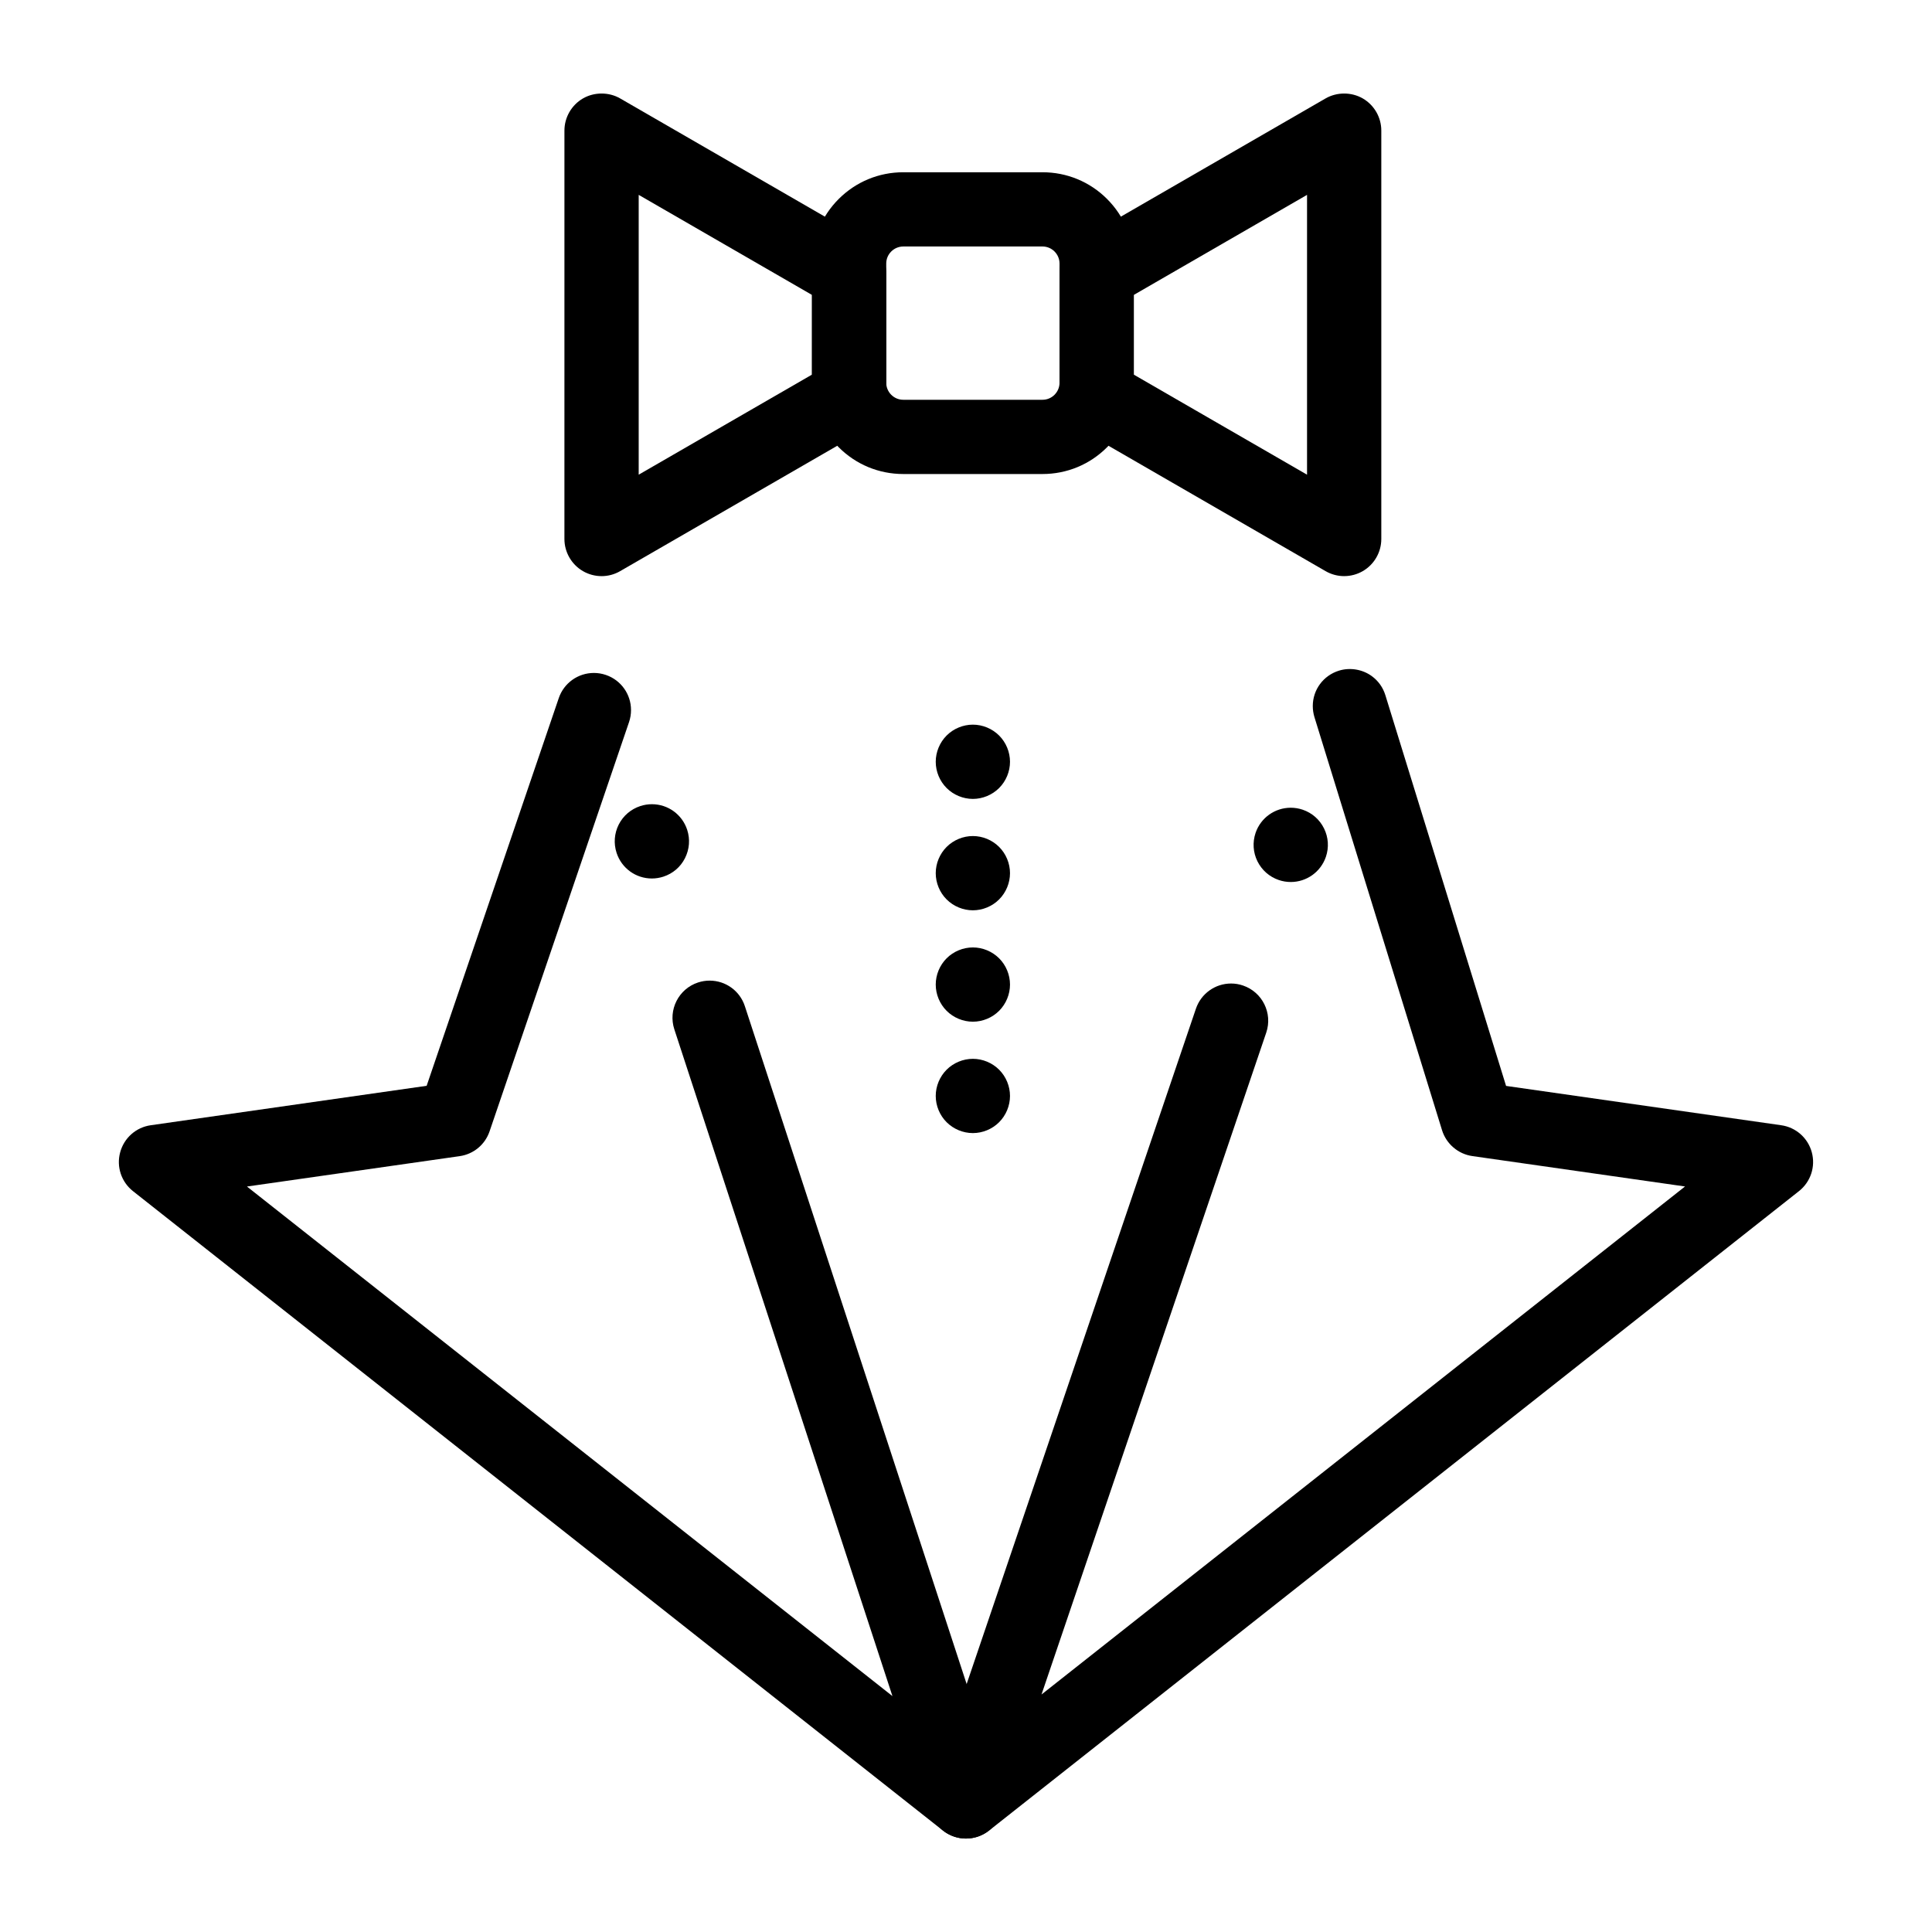
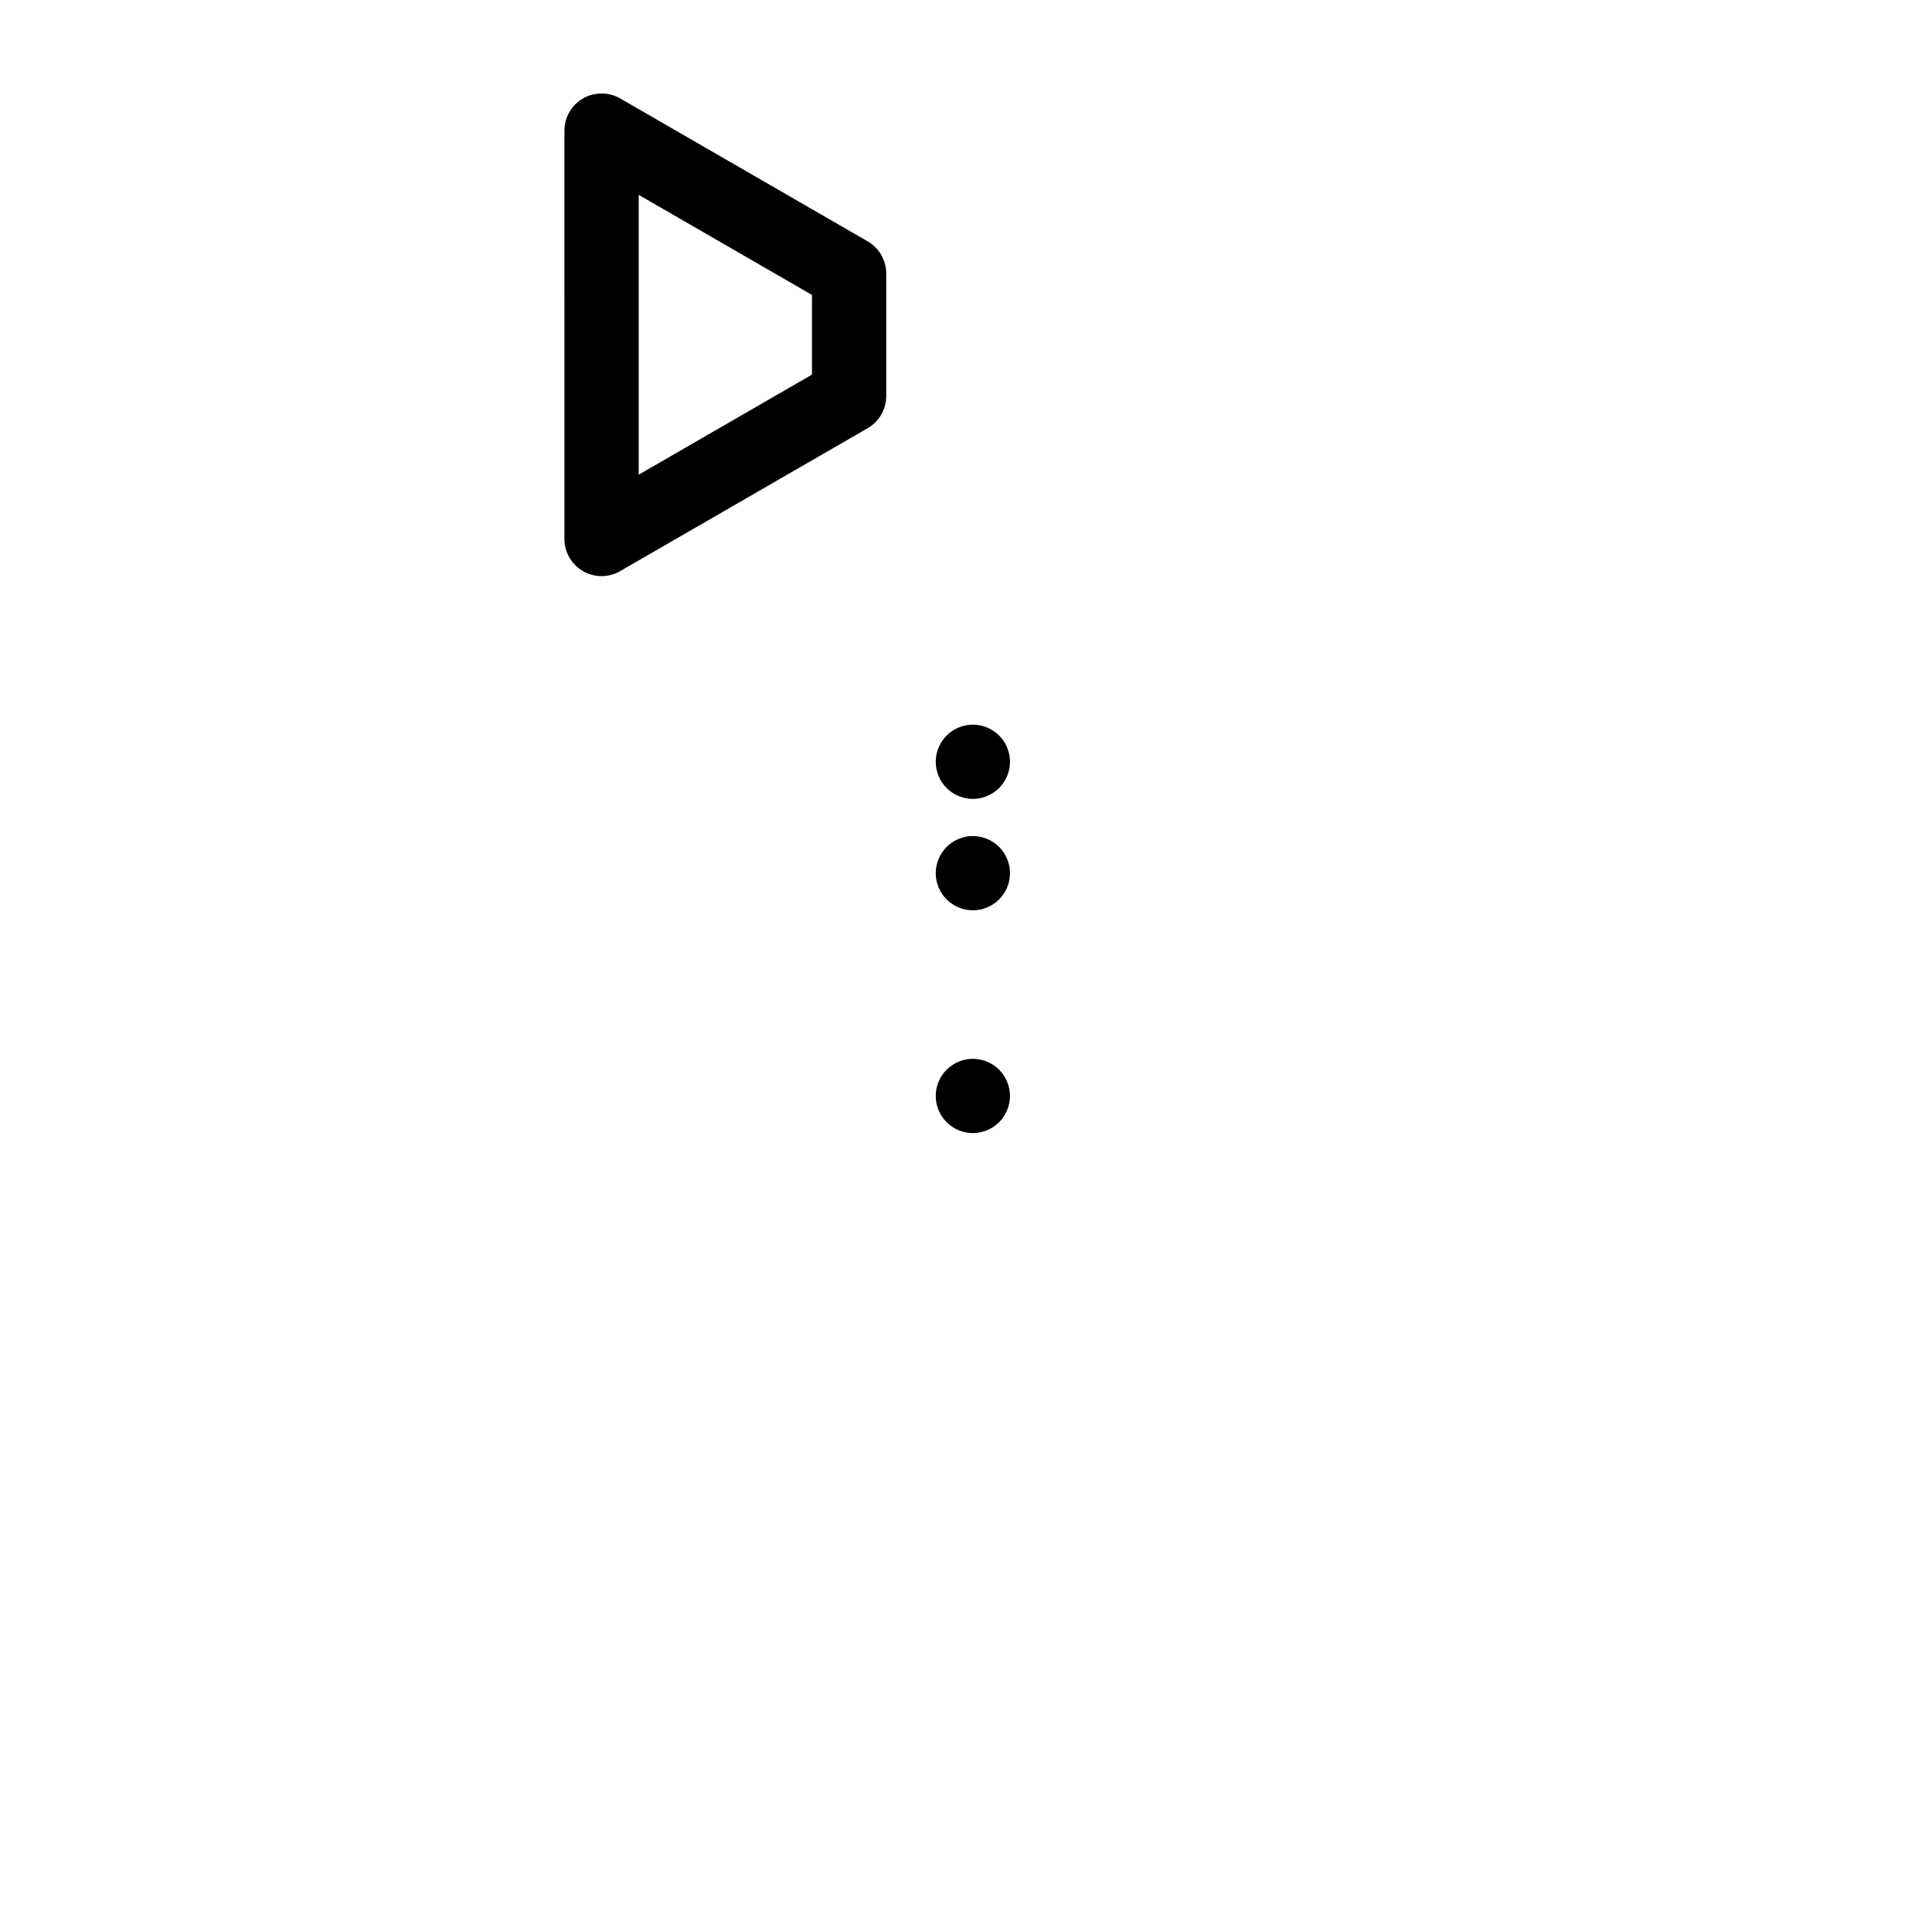
<svg xmlns="http://www.w3.org/2000/svg" fill="#000000" width="800px" height="800px" version="1.1" viewBox="144 144 512 512">
  <g>
-     <path d="m400 631.24c-2.047 0-4.004-0.621-5.676-1.801-3.59-2.539-5.059-7.035-3.641-11.207l70.246-206.91c1.359-3.996 5.098-6.68 9.32-6.68 1.074 0 2.137 0.176 3.16 0.531 5.137 1.742 7.902 7.34 6.16 12.477l-59.559 175.41 170.54-134.63-56.375-8.059c-3.738-0.531-6.887-3.219-8.012-6.828l-33.828-109.51c-0.285-0.953-0.434-1.938-0.434-2.922 0-4.328 2.797-8.098 6.938-9.379 2.93-0.906 6.219-0.355 8.688 1.438 1.73 1.258 2.981 3.012 3.609 5.059l31.988 103.55 72.914 10.422c3.906 0.551 7.086 3.375 8.109 7.172 1.031 3.809-0.305 7.844-3.406 10.293l-214.64 169.46c-1.73 1.367-3.906 2.113-6.098 2.113zm86.059-253.5c-1.074 0-2.137-0.176-3.16-0.523-2.488-0.848-4.496-2.609-5.668-4.969-1.16-2.352-1.328-5.027-0.492-7.519 1.359-3.996 5.106-6.672 9.32-6.672 1.074 0 2.137 0.176 3.168 0.523 2.488 0.848 4.496 2.609 5.656 4.969 1.16 2.352 1.34 5.027 0.492 7.519-1.355 3.984-5.094 6.672-9.316 6.672z" />
-     <path d="m400 631.24c-2.203 0-4.367-0.758-6.102-2.117l-214.66-169.46c-3.09-2.449-4.43-6.484-3.394-10.281 1.023-3.809 4.203-6.633 8.109-7.184l73.113-10.449 35.012-102.74c1.359-3.996 5.098-6.672 9.309-6.672 1.082 0 2.144 0.176 3.18 0.531 3.996 1.359 6.672 5.106 6.66 9.328 0 1.074-0.176 2.137-0.523 3.16l-36.961 108.46c-1.199 3.523-4.242 6.043-7.922 6.574l-56.375 8.051 171.06 135.04-57.801-176.7c-1.691-5.164 1.133-10.727 6.289-12.418 0.992-0.324 2.027-0.492 3.059-0.492 4.269 0 8.031 2.727 9.348 6.789l67.945 207.67c0.668 2.016 0.66 4.164-0.02 6.18-0.668 2.016-1.949 3.731-3.699 4.949-1.652 1.164-3.598 1.773-5.625 1.773zm-83.25-254.43c-4.262 0-8.02-2.727-9.348-6.789-0.816-2.5-0.609-5.164 0.57-7.508 1.191-2.344 3.227-4.082 5.719-4.898 0.992-0.324 2.027-0.492 3.07-0.492 4.262 0 8.02 2.727 9.348 6.781 0.816 2.5 0.609 5.164-0.582 7.519-1.18 2.344-3.219 4.082-5.719 4.898-0.992 0.32-2.016 0.488-3.059 0.488z" />
-     <path d="m420.28 269.62h-36.91c-6.465 0-12.535-2.519-17.102-7.086s-7.086-10.637-7.086-17.102l0.004-31.605c0-6.453 2.519-12.535 7.086-17.102 4.566-4.555 10.637-7.074 17.102-7.074h36.91c6.457 0 12.535 2.519 17.094 7.074 4.566 4.566 7.086 10.648 7.094 17.102v31.605c-0.012 6.465-2.519 12.535-7.094 17.102-4.559 4.566-10.641 7.086-17.098 7.086zm-36.91-60.297c-2.481 0.012-4.508 2.027-4.508 4.508v31.605c0 2.481 2.027 4.508 4.508 4.508h36.91c2.481 0 4.496-2.027 4.508-4.508v-31.609c-0.012-2.481-2.027-4.496-4.508-4.508z" />
-     <path d="m500.22 296.68c-1.723 0-3.422-0.453-4.922-1.32l-65.602-37.883c-3.031-1.75-4.91-5.019-4.91-8.52v-32.473c0-3.504 1.879-6.769 4.91-8.52l65.602-37.883c2.992-1.723 6.848-1.723 9.84 0 3.039 1.75 4.922 5.019 4.922 8.52v108.24c0 3.504-1.879 6.769-4.922 8.52-1.492 0.863-3.195 1.316-4.918 1.316zm-55.762-53.402 45.922 26.52v-74.156l-45.922 26.52z" />
    <path d="m303.42 296.68c-1.723 0-3.426-0.453-4.922-1.32-3.031-1.75-4.922-5.019-4.922-8.52l0.004-108.24c0-3.504 1.891-6.769 4.922-8.52 2.992-1.723 6.859-1.723 9.84 0l65.602 37.883c3.031 1.75 4.922 5.019 4.922 8.52v32.473c0 3.504-1.891 6.769-4.922 8.52l-65.602 37.883c-1.496 0.871-3.199 1.324-4.922 1.324zm9.84-101.04v74.156l45.922-26.52 0.004-21.117z" />
    <path d="m401.82 355.72c-2.59 0-5.125-1.055-6.957-2.883-1.832-1.832-2.883-4.367-2.883-6.957s1.055-5.125 2.883-6.957c1.832-1.832 4.367-2.883 6.957-2.883 2.59 0 5.125 1.055 6.957 2.883 1.832 1.832 2.883 4.367 2.883 6.957s-1.051 5.125-2.883 6.957c-1.832 1.828-4.371 2.883-6.957 2.883z" />
    <path d="m401.82 385.24c-2.59 0-5.125-1.055-6.957-2.883-1.832-1.832-2.883-4.367-2.883-6.957 0-2.59 1.055-5.125 2.883-6.957 1.832-1.832 4.367-2.883 6.957-2.883 2.598 0 5.125 1.055 6.957 2.883 1.832 1.832 2.883 4.367 2.883 6.957 0 2.59-1.051 5.125-2.883 6.957-1.832 1.832-4.371 2.883-6.957 2.883z" />
-     <path d="m401.82 414.76c-2.59 0-5.125-1.055-6.957-2.883s-2.883-4.367-2.883-6.957c0-2.59 1.055-5.125 2.883-6.957 1.832-1.832 4.367-2.883 6.957-2.883 2.59 0 5.125 1.055 6.957 2.883 1.832 1.832 2.883 4.367 2.883 6.957 0 2.59-1.051 5.125-2.883 6.957-1.832 1.832-4.371 2.883-6.957 2.883z" />
    <path d="m401.82 444.28c-2.59 0-5.125-1.055-6.957-2.883s-2.883-4.367-2.883-6.957c0-2.598 1.055-5.125 2.883-6.957 1.832-1.832 4.367-2.883 6.957-2.883 2.59 0 5.125 1.051 6.957 2.883 1.832 1.832 2.883 4.367 2.883 6.957s-1.051 5.125-2.883 6.957c-1.832 1.832-4.371 2.883-6.957 2.883z" />
  </g>
</svg>